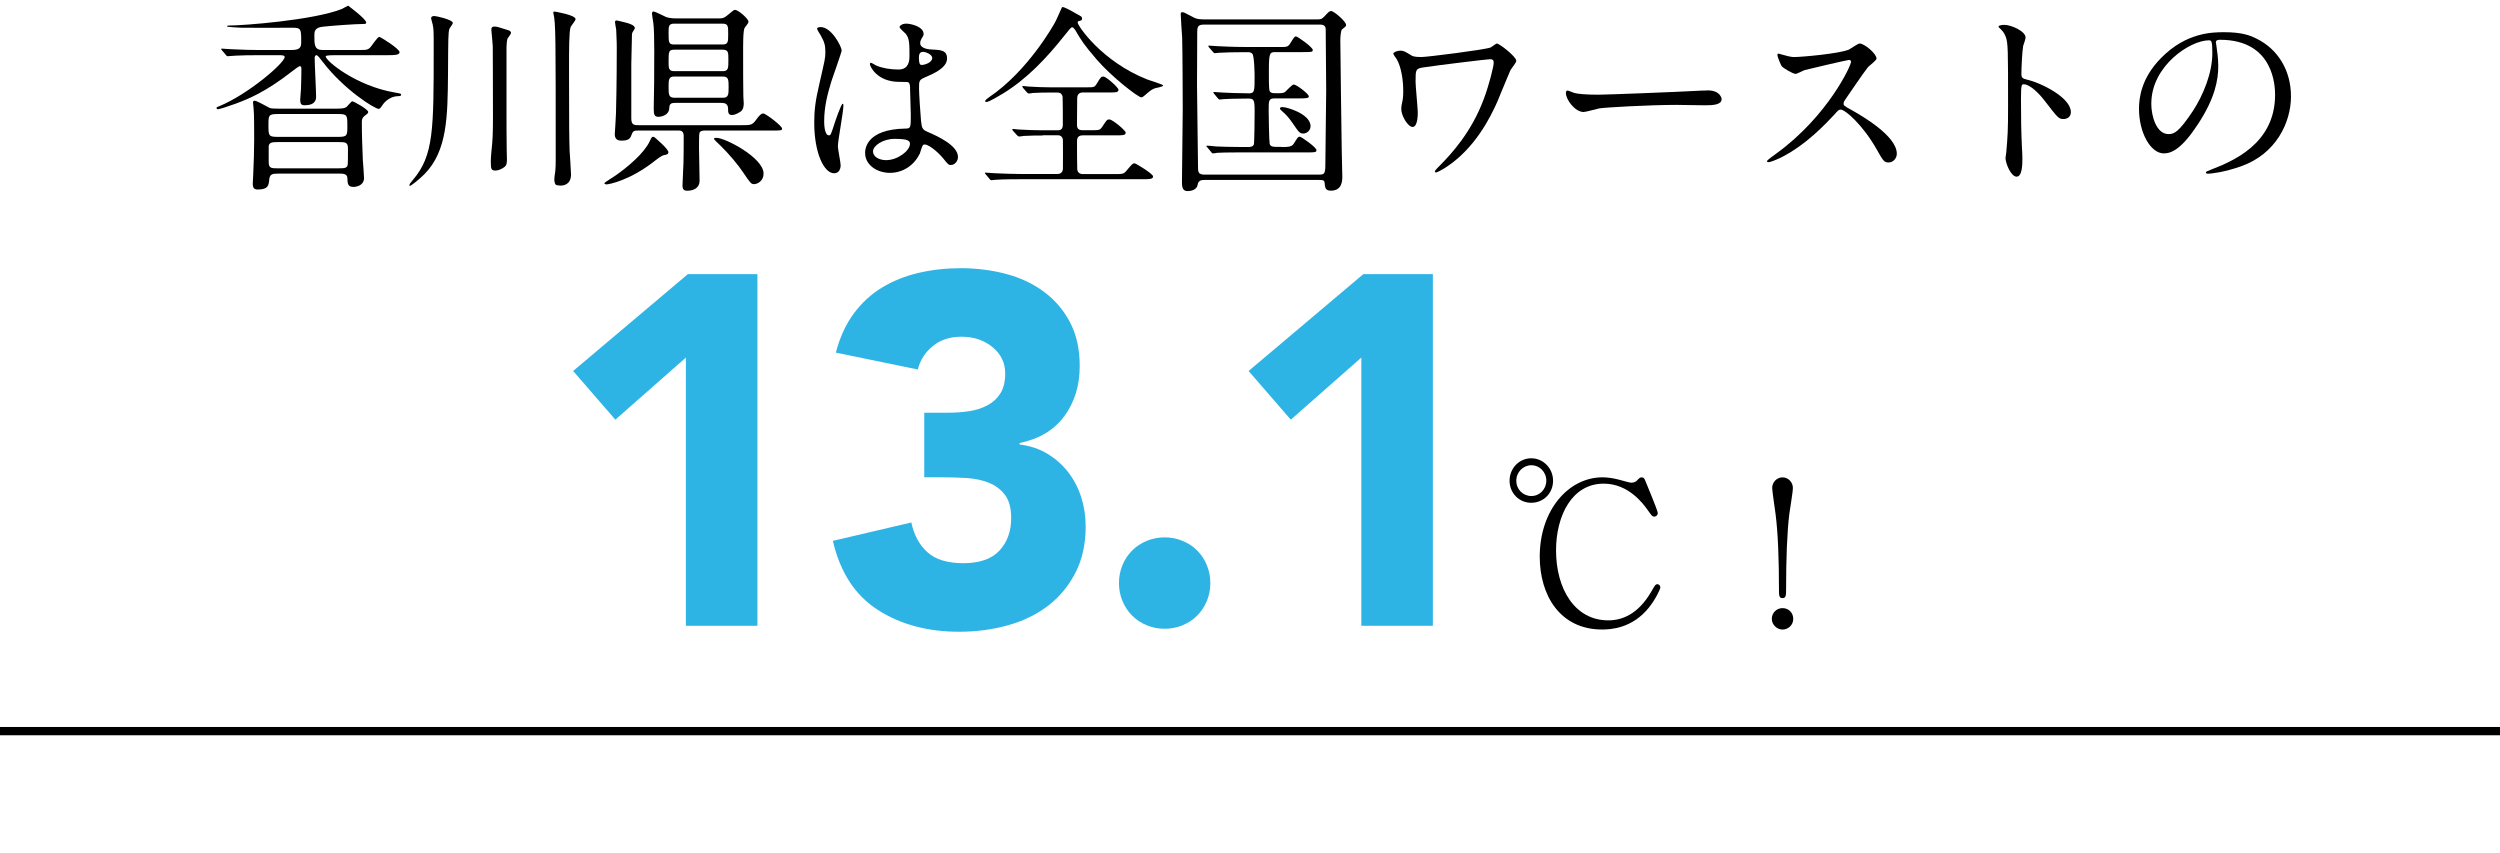
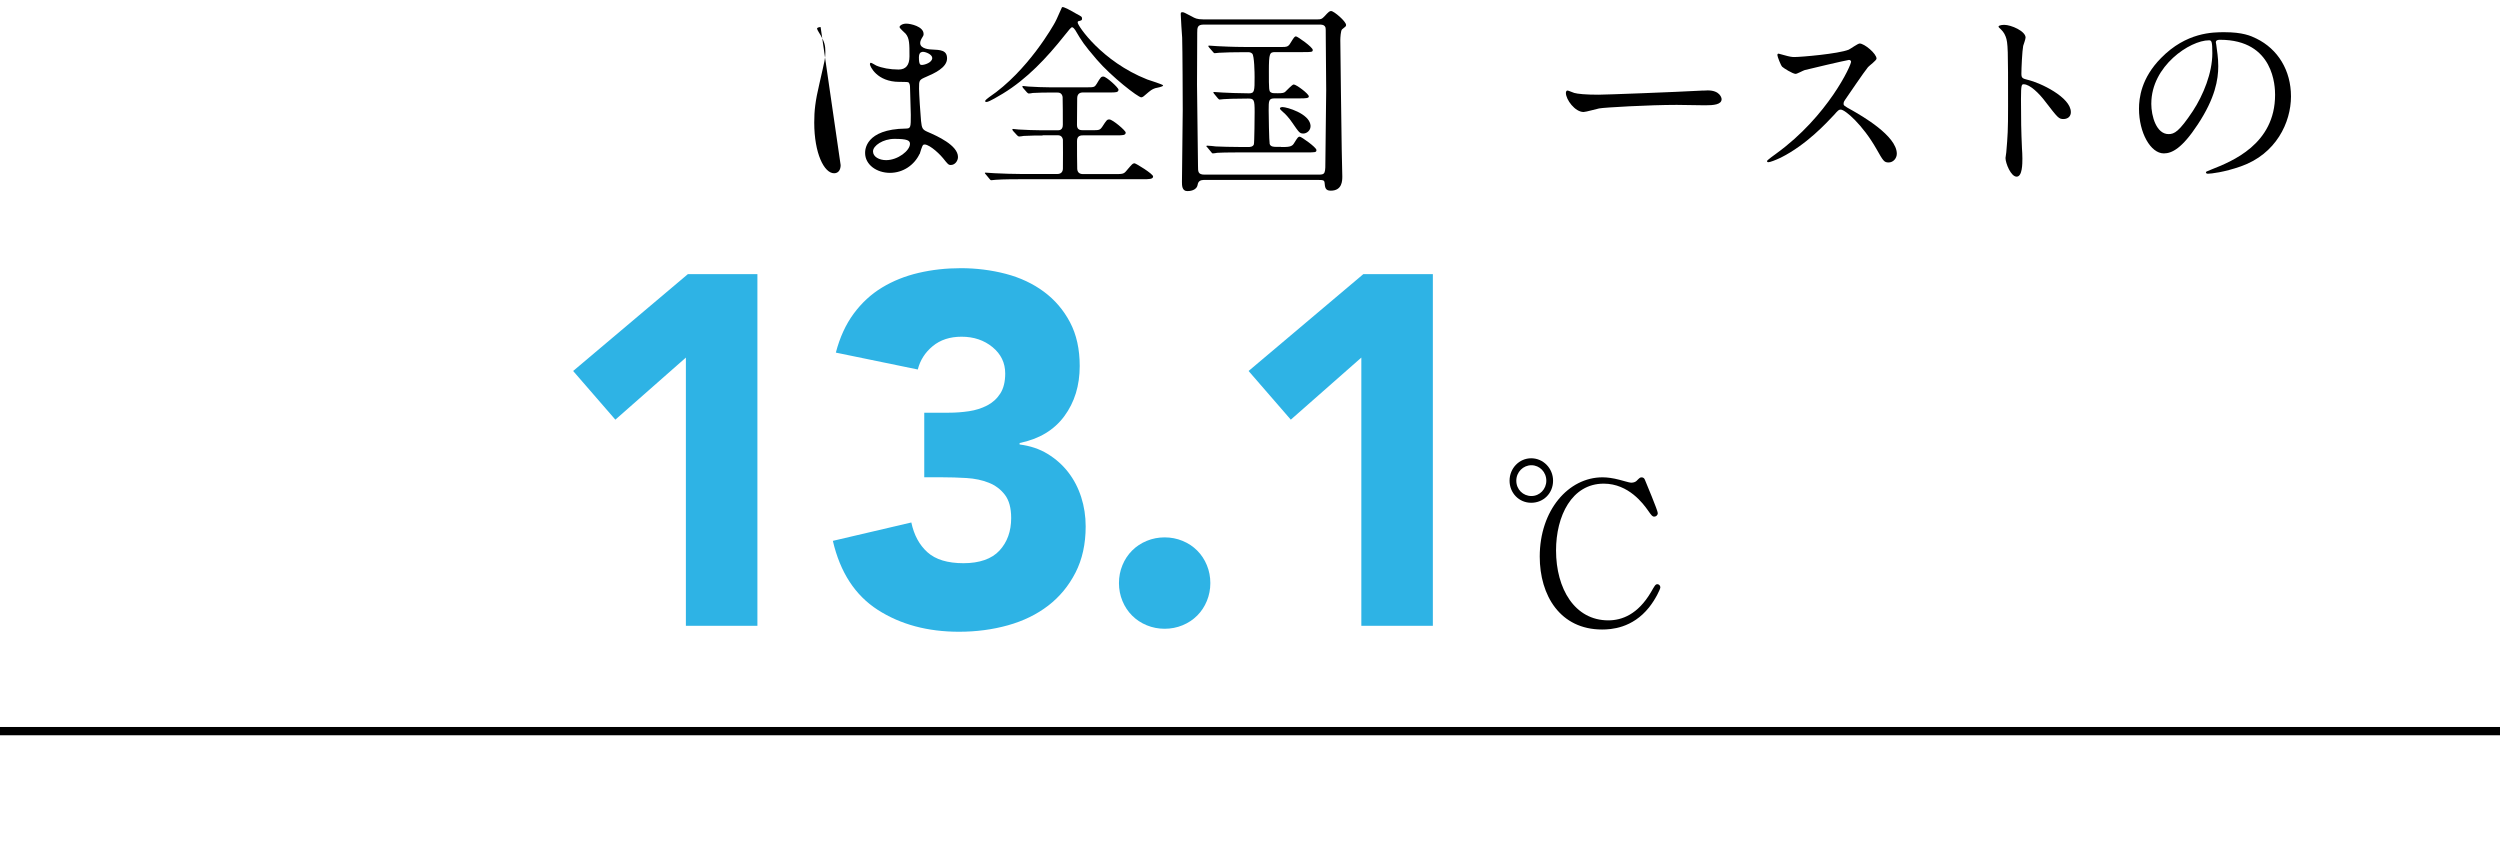
<svg xmlns="http://www.w3.org/2000/svg" viewBox="0 0 604 206.03">
-   <path d="m62.07 13.34c-1.54 0-3.12 0-5.04.1-.34 0-1.73.14-2.02.14-.19 0-.29-.1-.38-.24l-1.06-1.25c-.1-.14-.14-.14-.14-.24s.1-.1.19-.1c.34 0 1.82.14 2.16.14 3.02.14 4.9.19 6.53.19h8.16c2.11 0 2.3-.77 2.3-1.92 0-3.07 0-3.46-2.06-3.46s-10.66.05-12.38 0c-.62-.05-3.5-.14-3.5-.34 0-.14.19-.19.43-.19 3.6 0 20.45-1.3 27.27-3.98.24-.1 1.54-.82 1.58-.82 0 0 4.37 3.22 4.37 4.08 0 .34-.34.34-.62.34-2.02 0-7.82.43-9.94.67-1.97.24-1.97 1.25-1.97 2.16 0 2.16 0 3.46 1.97 3.46h8.83c1.78 0 2.16 0 2.83-.77.34-.38 1.63-2.4 2.06-2.4.29 0 4.9 2.88 4.9 3.7 0 .72-1.39.72-2.88.72h-12.72c-.53 0-2.26 0-2.26.29 0 1.06 7.3 7.15 16.75 8.74 1.34.24 1.49.24 1.49.58 0 .29-.62.29-.72.29-1.49 0-3.02.91-3.89 2.3-.19.29-.48.77-.82.77-1.01 0-8.5-4.75-13.54-11.38-.82-1.06-1.2-1.58-1.49-1.58-.43 0-.43.53-.43.72 0 1.49.34 7.92.34 9.26 0 .67-.1 2.11-2.78 2.11-.82 0-1.06-.38-1.06-1.34 0-.38.19-2.26.19-2.64.05-1.49.1-3.36.1-4.85 0-.29-.05-.62-.38-.62-.24 0-1.49.96-1.73 1.15-6.67 5.23-10.85 6.82-13.78 7.92-1.73.62-3.89 1.34-4.27 1.34-.24 0-.34-.14-.34-.34 0-.14.14-.19.62-.38 7.01-2.88 15.84-10.46 15.84-11.91 0-.43-.72-.43-1.54-.43h-5.18zm5.09 28.61c-1.34 0-1.97.1-2.11 1.39-.14 1.49-.24 2.45-2.83 2.45-1.15 0-1.15-.91-1.15-1.49 0-.29.1-1.68.1-1.97.14-3.02.24-6.05.24-8.59s0-6.19-.14-7.54c0-.24-.14-1.2-.14-1.39 0-.24.05-.48.38-.48.58 0 3.07 1.49 3.6 1.73.24.1.62.19 2.21.19h13.44c1.34 0 2.21 0 2.78-.29.34-.14 1.3-1.49 1.58-1.49s3.84 1.92 3.84 2.59c0 .29-.24.48-.96 1.01-.53.43-.58.91-.58 1.54 0 3.26.1 5.28.24 9.07.05.67.29 3.7.29 4.32 0 1.78-1.78 2.16-2.54 2.16-1.39 0-1.44-.77-1.49-2.21-.05-.86-.86-1.01-1.82-1.01h-14.93zm14.55-8.88c2.21 0 2.21-.34 2.21-2.64 0-2.59 0-2.88-2.21-2.88h-14.64c-2.21 0-2.21.34-2.21 2.69 0 2.5 0 2.83 2.21 2.83zm.29 7.59c1.25 0 1.92-.05 2.02-.96.05-.29.05-2.54.05-3.79 0-1.49-.58-1.58-2.06-1.58h-15.03c-1.25 0-1.92.1-2.06.96v3.84c0 1.44.53 1.54 2.06 1.54h15.03z" />
-   <path d="m109.4 5.56c0 .29-.72 1.15-.82 1.39-.29 1.01-.29 1.97-.34 10.9-.1 10.23-.14 18.63-5.71 24.24-1.34 1.34-3.26 2.83-3.5 2.83-.1 0-.1-.14-.1-.19 0-.29.1-.38.86-1.3 4.99-5.9 4.99-12.05 4.99-31.59 0-4.27 0-4.8-.24-5.9-.1-.53-.38-1.3-.38-1.54 0-.48.53-.53.82-.53.34 0 4.42.86 4.42 1.68zm9.17 33.7c0-1.15.19-3.17.34-4.56.19-2.02.19-5.28.19-6.14 0-12.48-.05-13.87-.05-17.43 0-.48-.34-3.7-.34-3.89 0-.77.34-.82.77-.82.58 0 .86.1 3.41.91.29.1.58.34.58.62 0 .24-.77 1.2-.86 1.39-.14.48-.24 1.3-.24 2.06v14.07c0 3.26 0 8.69.05 10.8 0 .34.05 1.87.05 2.16 0 .91-.05 1.44-.48 1.82-.77.62-1.63.96-2.3.96-.24 0-.72-.05-.86-.29-.24-.29-.24-.96-.24-1.68zm15.36 4.04c0-.48.1-1.15.19-1.63.14-1.06.14-2.64.14-3.07 0-29.76 0-32.98-.53-35.23-.05-.14-.05-.29-.05-.38 0-.19.24-.19.34-.19.05 0 5.04.82 5.04 1.82 0 .38-1.1 1.63-1.2 1.92-.38 1.15-.38 5.23-.38 10.46 0 13.83.05 16.42.14 19.39.05.91.34 4.94.34 5.76 0 2.5-1.87 2.69-2.5 2.69-.19 0-.96-.05-1.15-.19-.38-.34-.38-1.15-.38-1.34z" />
-   <path d="m161.48 36.77c0 .48-.34.58-1.1.72-.62.14-1.73 1.01-2.02 1.25-6.14 4.9-11.33 5.81-11.81 5.81-.29 0-.53-.14-.53-.29 0-.19 2.5-1.68 2.93-2.02 2.69-1.92 6.62-5.14 8.02-8.11.48-1.06.58-1.06.72-1.06s.24-.05.38.05 3.41 2.83 3.41 3.65zm-7.15-5.23c-1.01 0-1.34 0-1.68.86-.34.96-.58 1.58-2.54 1.58-1.06 0-1.58-.53-1.58-1.54 0-.38.29-4.22.29-5.04.19-7.1.19-13.83.19-15.94 0-.14 0-1.73-.14-4.32-.05-.29-.29-1.54-.29-1.82s.19-.38.43-.38c.14 0 1.58.38 2.02.48 1.2.29 2.35.72 2.35 1.39 0 .19-.48.82-.58 1.01-.14.34-.14.77-.14 1.49 0 .29-.14 5.23-.14 6.19v13.06c0 1.49.53 1.68 1.58 1.68h25.25c1.97 0 2.4 0 3.36-1.34.48-.67 1.1-1.49 1.68-1.49.62 0 4.56 3.02 4.56 3.65 0 .48-.24.48-2.64.48h-16.08c-.34 0-1.1.05-1.25.62-.1.34-.1 2.54-.1 3.6 0 1.15.14 6.67.14 7.92 0 1.68-1.39 2.4-2.98 2.4-.86 0-1.15-.38-1.15-1.3 0-.77.24-4.66.24-5.52.05-2.78.05-3.46.05-6.43 0-1.3-.86-1.3-1.3-1.3h-9.55zm8.74-6.68c-1.25 0-1.34.48-1.39 1.44-.1 1.3-1.54 1.92-2.59 1.92-.96 0-1.15-.48-1.15-1.97 0-.91.1-5.33.1-6.34 0-3.31.14-11.91-.19-14.31-.1-.62-.34-2.11-.34-2.35 0-.19.1-.48.43-.48.24 0 2.5 1.1 2.98 1.34.14.05.96.34 2.35.34h10.37c.86 0 1.25-.05 2.06-.72 1.44-1.2 1.58-1.34 1.87-1.34.82 0 3.26 2.16 3.26 2.83 0 .34-.24.58-.91 1.49-.43.58-.38 4.51-.38 6.29 0 2.35 0 8.88.05 10.22 0 .48.1 1.44.1 1.73 0 .67-.1 1.54-.77 2.02-1.06.72-1.82.82-2.06.82-.96 0-.96-.72-.96-1.54 0-1.39-1.1-1.39-1.68-1.39h-11.14zm11.42-14.11c1.44 0 1.44-.58 1.44-2.59 0-1.87 0-2.45-1.44-2.45h-11.57c-1.39 0-1.39.67-1.39 2.11 0 2.5 0 2.93 1.39 2.93zm-11.47 1.25c-1.49 0-1.49.43-1.49 2.98 0 1.39 0 2.21 1.3 2.21h11.81c1.34 0 1.34-.77 1.34-2.69s0-2.5-1.49-2.5zm-.1 6.48c-1.39 0-1.39.86-1.39 2.5 0 1.87 0 2.64 1.49 2.64h11.62c1.39 0 1.39-.86 1.39-2.54 0-1.78 0-2.59-1.39-2.59h-11.71zm21.56 23.47c0 1.73-1.44 2.54-2.3 2.54-.72 0-.91-.29-2.74-2.98-1.01-1.54-3.26-4.27-5.38-6.34-.29-.24-1.58-1.49-1.58-1.63 0-.24.48-.24.62-.24 2.11 0 11.38 4.8 11.38 8.64z" />
-   <path d="m203.1 39.89c0 1.06-.48 1.97-1.58 1.97-2.4 0-4.8-4.8-4.8-12.24 0-2.83.24-5.14 1.25-9.41 1.34-5.9 1.44-6.14 1.44-7.63 0-1.63-.24-2.45-1.1-3.98-.14-.29-.91-1.39-.91-1.68s.58-.38.86-.38c2.69 0 5.09 4.8 5.09 5.66 0 .38-2.11 6.29-2.5 7.49-.96 3.17-1.73 6.14-1.73 9.65 0 .29 0 3.36 1.15 3.36.43 0 .48-.19 1.34-2.83.19-.62 1.63-4.8 1.97-4.8.19 0 .19.34.19.43 0 1.54-1.34 8.45-1.34 9.84 0 .72.67 3.89.67 4.56zm19.06-2.69c-1.25 2.64-3.94 4.56-7.15 4.56s-6-1.97-6-4.8c0-.67 0-5.76 9.84-5.9 1.2 0 1.2-.34 1.2-3.31 0-.29-.14-5.38-.19-6.72 0-.29-.05-.86-.38-1.15-.1-.1-1.97-.1-2.21-.1-5.42 0-7.1-3.79-7.1-4.27 0-.14.05-.34.24-.34s1.1.58 1.3.67c1.34.58 3.31.96 5.38.96q2.64 0 2.64-3.17c0-3.02 0-4.37-.91-5.47-.19-.24-1.49-1.3-1.49-1.63 0-.29.62-.82 1.63-.82s4.18.67 4.18 2.5c0 .34-.05.43-.53 1.2-.14.24-.29.62-.29 1.01 0 1.44 2.5 1.54 2.79 1.54 2.11.1 3.7.14 3.7 2.16 0 2.26-3.22 3.65-4.99 4.42-1.78.77-1.78.82-1.78 2.88 0 1.06.34 6.48.48 7.78.19 1.78.34 2.11 1.54 2.64 2.35 1.01 7.39 3.26 7.39 6.1 0 .86-.67 1.92-1.73 1.92-.58 0-.72-.19-1.87-1.63-1.39-1.68-3.89-3.7-4.75-3.26-.34.14-.77 1.92-.91 2.26zm-11.24-.62c0 1.3 1.49 2.11 3.17 2.11 2.83 0 5.76-2.3 5.76-3.94 0-.82-.67-1.2-3.75-1.2-2.74 0-5.18 1.63-5.18 3.02zm11.09-22.71c0 1.82.38 1.82.72 1.82.67 0 2.5-.58 2.5-1.68 0-.86-1.58-1.49-2.26-1.49-.14 0-.38.05-.58.19s-.38.53-.38 1.15z" />
+   <path d="m203.1 39.89c0 1.06-.48 1.97-1.58 1.97-2.4 0-4.8-4.8-4.8-12.24 0-2.83.24-5.14 1.25-9.41 1.34-5.9 1.44-6.14 1.44-7.63 0-1.63-.24-2.45-1.1-3.98-.14-.29-.91-1.39-.91-1.68s.58-.38.86-.38zm19.06-2.69c-1.25 2.64-3.94 4.56-7.15 4.56s-6-1.97-6-4.8c0-.67 0-5.76 9.84-5.9 1.2 0 1.2-.34 1.2-3.31 0-.29-.14-5.38-.19-6.72 0-.29-.05-.86-.38-1.15-.1-.1-1.97-.1-2.21-.1-5.42 0-7.1-3.79-7.1-4.27 0-.14.05-.34.24-.34s1.1.58 1.3.67c1.34.58 3.31.96 5.38.96q2.64 0 2.64-3.17c0-3.02 0-4.37-.91-5.47-.19-.24-1.49-1.3-1.49-1.63 0-.29.62-.82 1.63-.82s4.18.67 4.18 2.5c0 .34-.05.43-.53 1.2-.14.24-.29.62-.29 1.01 0 1.44 2.5 1.54 2.79 1.54 2.11.1 3.7.14 3.7 2.16 0 2.26-3.22 3.65-4.99 4.42-1.78.77-1.78.82-1.78 2.88 0 1.06.34 6.48.48 7.78.19 1.78.34 2.11 1.54 2.64 2.35 1.01 7.39 3.26 7.39 6.1 0 .86-.67 1.92-1.73 1.92-.58 0-.72-.19-1.87-1.63-1.39-1.68-3.89-3.7-4.75-3.26-.34.14-.77 1.92-.91 2.26zm-11.24-.62c0 1.3 1.49 2.11 3.17 2.11 2.83 0 5.76-2.3 5.76-3.94 0-.82-.67-1.2-3.75-1.2-2.74 0-5.18 1.63-5.18 3.02zm11.09-22.71c0 1.82.38 1.82.72 1.82.67 0 2.5-.58 2.5-1.68 0-.86-1.58-1.49-2.26-1.49-.14 0-.38.05-.58.19s-.38.53-.38 1.15z" />
  <path d="m251.87 32.74c-1.1 0-3.02 0-4.56.1-.19.05-.91.14-1.1.14-.14 0-.29-.1-.48-.29l-1.01-1.1s-.14-.24-.14-.34c0-.05.05-.1.14-.1.19 0 1.2.14 1.39.14 1.54.1 4.13.19 5.62.19h3.75c.43 0 1.3 0 1.3-1.34 0-1.06 0-6.38-.05-6.72-.19-1.06-.96-1.06-1.34-1.06h-1.58c-1.01 0-2.83 0-4.27.1-.14.05-.91.14-1.01.14s-.34-.19-.43-.29l-.96-1.1s-.14-.24-.14-.34c0-.05.05-.1.14-.1.19 0 1.1.14 1.3.14 1.39.1 3.89.19 5.23.19h8.98c1.68 0 1.82-.05 2.3-.82.96-1.63 1.1-1.78 1.63-1.78.72 0 3.65 2.69 3.65 3.17 0 .67-.72.67-1.92.67h-6.67c-.77 0-1.39.34-1.39 1.44 0 1.01-.05 5.52-.05 6.43 0 1.25.91 1.25 1.49 1.25h2.11c1.73 0 1.92 0 2.5-.82 1.06-1.63 1.15-1.78 1.73-1.78.77 0 3.94 2.69 3.94 3.17 0 .67-.77.67-2.11.67h-8.11c-.53 0-1.54 0-1.54 1.34s0 5.9.05 6.77c.05.82.53 1.25 1.39 1.25h7.44c2.16 0 2.4 0 3.07-.82 1.34-1.58 1.49-1.78 1.97-1.78.29 0 4.46 2.54 4.46 3.17 0 .67-.96.67-2.54.67h-29.47c-4.22 0-5.57.1-6.05.14-.19 0-.86.1-1.01.1-.19 0-.29-.1-.43-.29l-.91-1.1c-.19-.24-.24-.24-.24-.34s.1-.1.19-.1c.34 0 1.82.14 2.11.14 2.35.1 4.32.19 6.58.19h8.64c1.01 0 1.34-.67 1.34-1.34 0-1.1.05-6.67 0-6.96-.19-1.06-1.01-1.06-1.3-1.06h-3.6zm8.25-29.38c1.15.62 1.3.67 1.3 1.15 0 .38-.1.43-.91.62-.14.05-.14.24-.14.34 0 .72 5.76 9.36 16.8 13.73.62.24 3.84 1.2 3.84 1.44 0 .34-1.63.58-1.92.67-.82.29-1.06.48-2.4 1.63-.14.14-.62.58-.96.58-.77 0-7.2-4.99-10.75-9.12-3.17-3.7-3.6-4.42-5.18-7.1-.14-.24-.53-.72-.77-.72-.29 0-.77.67-1.87 2.02-4.27 5.38-9.03 10.46-14.88 14.02-.82.48-3.31 2.02-3.94 2.02-.1 0-.34-.05-.34-.19 0-.24.62-.72.96-.96 9.41-6.34 15.6-17.47 15.94-18.1.34-.53 1.63-3.65 1.68-3.65.38-.19 1.78.62 3.55 1.63z" />
  <path d="m290.75 43.49q-1.2 0-1.39 1.1c-.24 1.49-1.97 1.58-2.5 1.58-1.3 0-1.3-1.39-1.3-2.21 0-2.5.19-14.69.19-17.43 0-2.02-.05-14.74-.14-17.43-.05-.77-.34-4.75-.34-5.62 0-.34 0-.53.38-.53.34 0 .53.1 2.35 1.06.67.38 1.2.67 2.64.67h27.75c.67 0 .96-.05 1.54-.67 1.15-1.25 1.3-1.34 1.68-1.34.67 0 3.6 2.5 3.6 3.36 0 .34-.1.38-.96 1.06-.34.24-.43 2.11-.43 2.59 0 .19.29 24.96.34 26.4 0 .91.14 6 .14 6.53 0 1.01 0 3.46-2.79 3.46-1.34 0-1.39-.82-1.49-1.92-.05-.67-.53-.67-1.39-.67h-27.89zm27.89-1.3c1.58 0 1.58-.34 1.58-3.7 0-2.64.19-14.31.19-16.66 0-1.97-.1-10.61-.1-12.39 0-2.3 0-2.59-.1-2.88-.29-.62-.96-.62-1.44-.62h-27.94c-1.54 0-1.58.72-1.58 1.97 0 2.02-.05 10.8-.05 12.58 0 3.12.24 16.9.24 19.68 0 1.3 0 2.02 1.58 2.02h27.6zm-9.13-6.67c1.58 0 2.59 0 3.07-.82.96-1.54 1.06-1.68 1.44-1.68s4.03 2.59 4.03 3.22c0 .58-.24.58-2.54.58h-15.36c-1.1 0-4.42 0-6.1.1-.14.05-.86.14-1.01.14-.19 0-.29-.14-.43-.34l-.91-1.1c-.19-.19-.24-.24-.24-.29 0-.1.1-.14.19-.14.34 0 1.82.14 2.11.19 1.01.05 3.84.14 6.34.14h1.49c.29 0 1.1 0 1.34-.62.14-.34.19-7.25.19-7.87 0-2.93-.14-3.22-1.58-3.22-3.46 0-5.14.1-5.86.14-.14 0-.86.1-1.01.1s-.24-.1-.43-.29l-.91-1.1q-.19-.24-.19-.34s.05-.1.14-.1c.34 0 1.82.14 2.11.14.86.05 4.03.19 6.38.19 1.34 0 1.34-.62 1.34-3.94 0-.86-.05-5.18-.58-5.66-.34-.34-.77-.34-1.01-.34h-1.2c-2.02 0-4.51.05-5.81.14-.19 0-.86.1-1.01.1-.19 0-.29-.1-.43-.29l-.96-1.1c-.14-.24-.19-.24-.19-.34 0-.05.05-.1.19-.1.34 0 1.78.14 2.11.14 1.01.05 3.84.19 6.34.19h9.31c.77 0 1.34 0 1.82-.82.96-1.54 1.06-1.73 1.44-1.73.34 0 4.03 2.59 4.03 3.26 0 .53-.24.53-2.54.53h-6.48c-1.39 0-1.58.19-1.58 4.61s0 4.9.53 5.14c.34.19.48.19 1.63.19s1.49-.1 1.78-.34c.34-.29 1.68-1.78 2.06-1.78.62 0 3.65 2.26 3.65 2.88 0 .43-.62.48-2.21.48h-6c-1.49 0-1.49.48-1.49 2.93 0 1.06.1 7.44.24 8.06.19.72 1.06.72 1.54.72h1.2zm5.38-3.26c-.91 0-1.06-.29-2.69-2.64-.77-1.15-1.82-2.26-2.11-2.45-.53-.48-.86-.77-.86-.96 0-.34.53-.34.67-.34.96 0 6.38 1.54 6.72 4.37.14 1.25-.91 2.02-1.73 2.02z" />
-   <path d="m360.01 14.3c-.67 0-12.87 1.49-15.99 1.97-2.02.29-2.02.53-2.02 3.46 0 1.15.53 6.34.53 7.39 0 .62 0 3.55-1.25 3.55-1.1 0-2.74-2.64-2.74-4.37 0-.53.05-.72.34-2.16.14-.72.14-1.78.14-2.16 0-2.69-.48-5.76-1.54-7.63-.1-.19-.86-1.15-.86-1.39 0-.34.96-.72 1.73-.72.72 0 1.06.19 2.5 1.06.34.24.72.48 2.54.48 1.44 0 15.46-1.78 16.71-2.3.29-.1 1.3-.96 1.54-.96.62 0 4.7 3.17 4.7 4.18 0 .43-1.25 1.92-1.44 2.3-.53 1.15-2.69 6.53-3.17 7.63-1.63 3.65-5.38 11.33-12.62 15.94-.72.43-1.87 1.1-2.16 1.1-.19 0-.29-.14-.29-.29 0-.19.91-1.1 1.44-1.63 2.5-2.54 7.39-7.78 10.37-15.79 1.34-3.55 2.4-7.97 2.4-8.69 0-.53 0-.96-.86-.96z" />
  <path d="m411.52 21.89c.29 0 .82-.05 1.06-.05 2.93 0 3.36 1.78 3.36 2.11 0 1.34-1.97 1.49-3.98 1.49-1.1 0-5.9-.1-6.86-.1-6.62 0-17.62.62-18.77.86-.58.1-3.17.86-3.74.86-2.06 0-4.27-2.98-4.27-4.61 0-.29.14-.58.38-.58s1.39.53 1.63.58c.82.24 2.79.43 5.86.43 1.58 0 18.34-.62 25.35-1.01z" />
  <path d="m446.65 14.49c-.34 0-10.42 2.35-10.66 2.45-.34.1-1.82.91-2.16.91-.72 0-2.98-1.44-3.26-1.73-.34-.34-1.15-2.45-1.15-2.78 0-.24.05-.38.29-.38.05 0 1.1.29 1.25.34 1.49.43 2.06.48 2.54.48 1.63 0 10.66-.77 13.15-1.78.43-.19 2.21-1.49 2.64-1.49 1.15 0 4.08 2.45 4.08 3.65 0 .43-1.78 1.73-2.06 2.06-.96 1.15-4.75 6.77-5.52 7.87-.19.24-.38.58-.38.96 0 .43.1.53 2.11 1.63 2.16 1.25 10.75 6.1 10.75 10.46 0 1.1-.86 2.11-1.97 2.11s-1.3-.34-2.98-3.31c-3.31-5.81-7.54-9.46-8.59-9.46-.48 0-.62.14-1.68 1.34-1.68 1.78-6.58 7.15-12.82 10.27-1.3.62-2.59 1.1-2.98 1.1-.1 0-.34 0-.34-.29 0-.19 1.92-1.58 2.21-1.78 12.53-9.07 18.24-21.51 18.1-22.27-.1-.38-.48-.38-.58-.38z" />
  <path d="m484.19 6c1.73 0 5.19 1.54 5.19 3.07 0 .34-.48 1.73-.58 2.02-.24 1.2-.43 5.47-.43 6.67 0 1.06.19 1.2 1.58 1.54 2.93.67 10.37 4.18 10.37 7.78 0 1.58-1.49 1.68-1.73 1.68-1.2 0-1.34-.19-4.56-4.37-1.34-1.78-3.6-4.03-5.09-4.03-.48 0-.67 0-.67 3.55 0 5.09.05 7.63.24 11.95.05.53.1 1.73.1 2.45 0 1.2 0 4.37-1.39 4.37s-2.69-3.26-2.69-4.51c0-.19.19-1.2.19-1.39.34-3.98.43-5.23.43-11.14 0-13.73 0-15.27-.58-16.8-.38-1.01-.86-1.49-1.63-2.21l-.1-.19c.05-.43 1.3-.43 1.34-.43z" />
  <path d="m535.35 10.27c0 .14.1.34.1.53.19 1.54.48 3.07.48 5.18 0 3.22-.72 7.68-4.94 14.07-3.84 5.86-6.29 7.01-8.21 7.01-3.17 0-6-4.94-6-10.8 0-2.54.53-7.39 5.33-12.24 6.1-6.24 12.53-6.24 15.31-6.24 4.37 0 6.38.86 7.73 1.54 5.19 2.54 8.35 7.68 8.35 13.97s-3.6 13.92-12.1 16.9c-4.08 1.44-7.25 1.78-7.97 1.78-.19 0-.48-.05-.48-.34 0-.14.1-.19 1.3-.67 4.99-1.97 15.41-6.1 15.41-18.05 0-1.87-.19-13.3-13.3-13.3-.96 0-1.01.38-1.01.67zm-15.6 14.74c0 3.12 1.25 7.39 4.18 7.39 1.39 0 2.54-.58 5.86-5.57 2.54-3.89 4.71-9.22 4.71-13.97 0-2.88-.19-3.12-.82-3.12-4.56 0-13.92 6.19-13.92 15.27z" />
  <g fill="#2eb3e5">
    <path d="m165.71 86.39-17.04 15-10.2-11.76 27.72-23.4h16.8v84.96h-17.28z" />
    <path d="m223.3 99.71h5.88c1.68 0 3.32-.12 4.92-.36s3.06-.7 4.38-1.38 2.38-1.64 3.18-2.88 1.2-2.86 1.2-4.86c0-2.56-1.02-4.68-3.06-6.36s-4.54-2.52-7.5-2.52c-2.8 0-5.12.76-6.96 2.28s-3.04 3.4-3.6 5.64l-19.8-4.08c.96-3.68 2.4-6.82 4.32-9.42s4.2-4.7 6.84-6.3 5.58-2.78 8.82-3.54 6.66-1.14 10.26-1.14 7.38.46 10.86 1.38 6.54 2.36 9.18 4.32 4.74 4.42 6.3 7.38 2.34 6.48 2.34 10.56c0 4.72-1.24 8.76-3.72 12.12s-6.08 5.52-10.8 6.48v.36c2.56.32 4.82 1.08 6.78 2.28s3.62 2.68 4.98 4.44 2.4 3.76 3.12 6 1.08 4.6 1.08 7.08c0 4.24-.82 7.96-2.46 11.16s-3.84 5.86-6.6 7.98-6 3.7-9.72 4.74-7.66 1.56-11.82 1.56c-7.6 0-14.14-1.76-19.62-5.28s-9.1-9.08-10.86-16.68l18.96-4.44c.64 3.04 1.94 5.44 3.9 7.2s4.86 2.64 8.7 2.64 6.82-1.02 8.7-3.06 2.82-4.66 2.82-7.86c0-2.4-.5-4.26-1.5-5.58s-2.3-2.3-3.9-2.94-3.4-1.02-5.4-1.14-4-.18-6-.18h-4.2z" />
    <path d="m270.34 140.87c0-1.52.28-2.96.84-4.32s1.34-2.54 2.34-3.54 2.18-1.78 3.54-2.34 2.8-.84 4.32-.84 2.96.28 4.32.84 2.54 1.34 3.54 2.34 1.78 2.18 2.34 3.54.84 2.8.84 4.32-.28 2.96-.84 4.32-1.34 2.54-2.34 3.54-2.18 1.78-3.54 2.34-2.8.84-4.32.84-2.96-.28-4.32-.84-2.54-1.34-3.54-2.34-1.78-2.18-2.34-3.54-.84-2.8-.84-4.32z" />
    <path d="m328.9 86.39-17.04 15-10.2-11.76 27.72-23.4h16.8v84.96h-17.28z" />
  </g>
  <path d="m364.71 116.14c0-3.02 2.35-5.42 5.23-5.42s5.28 2.4 5.28 5.42-2.3 5.33-5.28 5.33-5.23-2.4-5.23-5.33zm8.88 0c0-2.11-1.63-3.74-3.6-3.74s-3.65 1.63-3.65 3.74 1.63 3.7 3.65 3.7 3.6-1.68 3.6-3.7zm23.81-.24c.29.72 3.12 7.44 3.12 8.06 0 .53-.43.86-.86.86-.38 0-.58-.14-1.54-1.54-1.06-1.49-4.61-6.43-10.66-6.43-7.73 0-11.52 7.82-11.52 16.13 0 9.26 4.51 16.9 12.62 16.9 3.31 0 7.15-1.44 10.32-6.82.86-1.49 1.06-1.92 1.54-1.92.38 0 .72.34.72.77s-1.2 2.93-2.74 4.85c-4.03 5.04-9.17 5.33-11.33 5.33-10.13 0-15.07-8.21-15.07-17.62 0-11.23 6.96-19.15 15.17-19.15 1.15 0 2.54.19 4.03.58.62.14 2.45.72 2.88.72.67 0 1.1-.24 1.3-.43.77-.77.86-.86 1.25-.86.43 0 .67.29.77.58z" />
-   <path d="m428.07 149.51c0-1.44 1.15-2.59 2.59-2.59s2.59 1.1 2.59 2.59-1.2 2.59-2.59 2.59-2.59-1.2-2.59-2.59zm5.09-31.64c0 1.1-.72 5.09-.87 6.38-.53 4.42-.77 10.71-.77 18.29 0 1.25-.05 1.97-.86 1.97s-.86-.67-.86-1.87c0-7.68-.24-13.87-.82-18.43-.1-.96-.82-5.47-.82-6.34 0-1.34 1.1-2.54 2.5-2.54s2.5 1.2 2.5 2.54z" />
  <path d="m0 176.64h604" fill="none" stroke="#000" stroke-miterlimit="10" stroke-width="2" />
</svg>